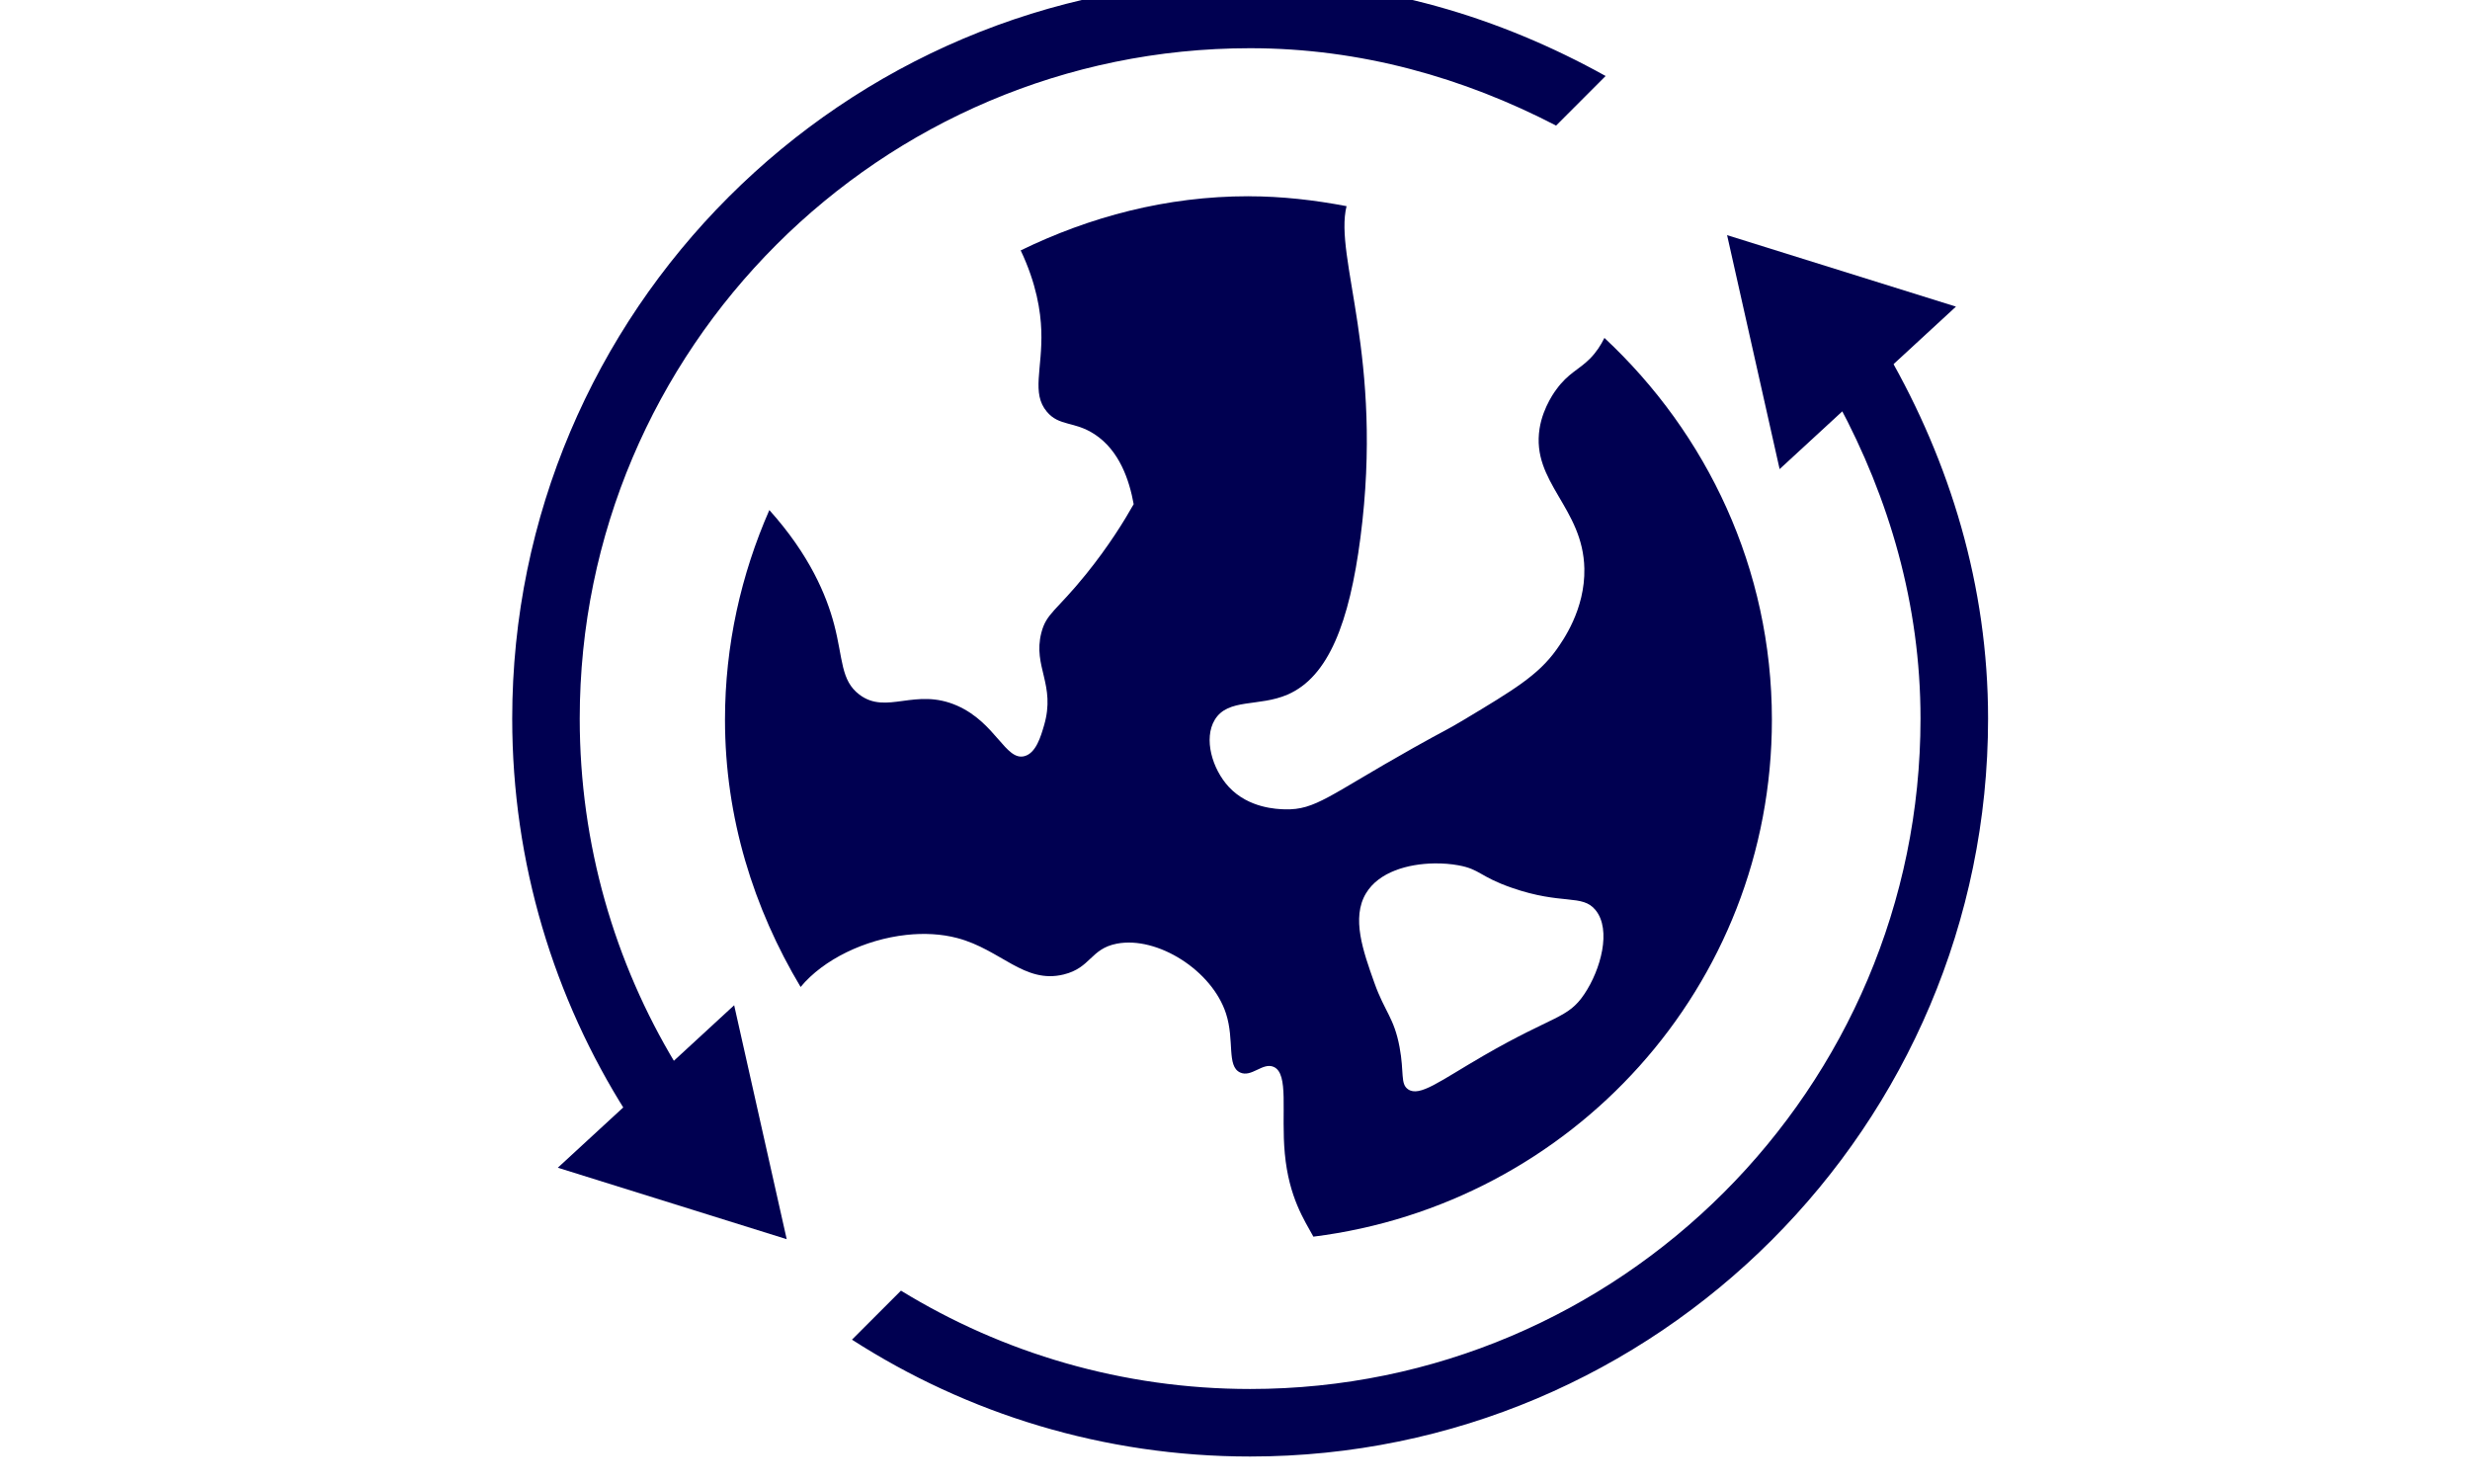
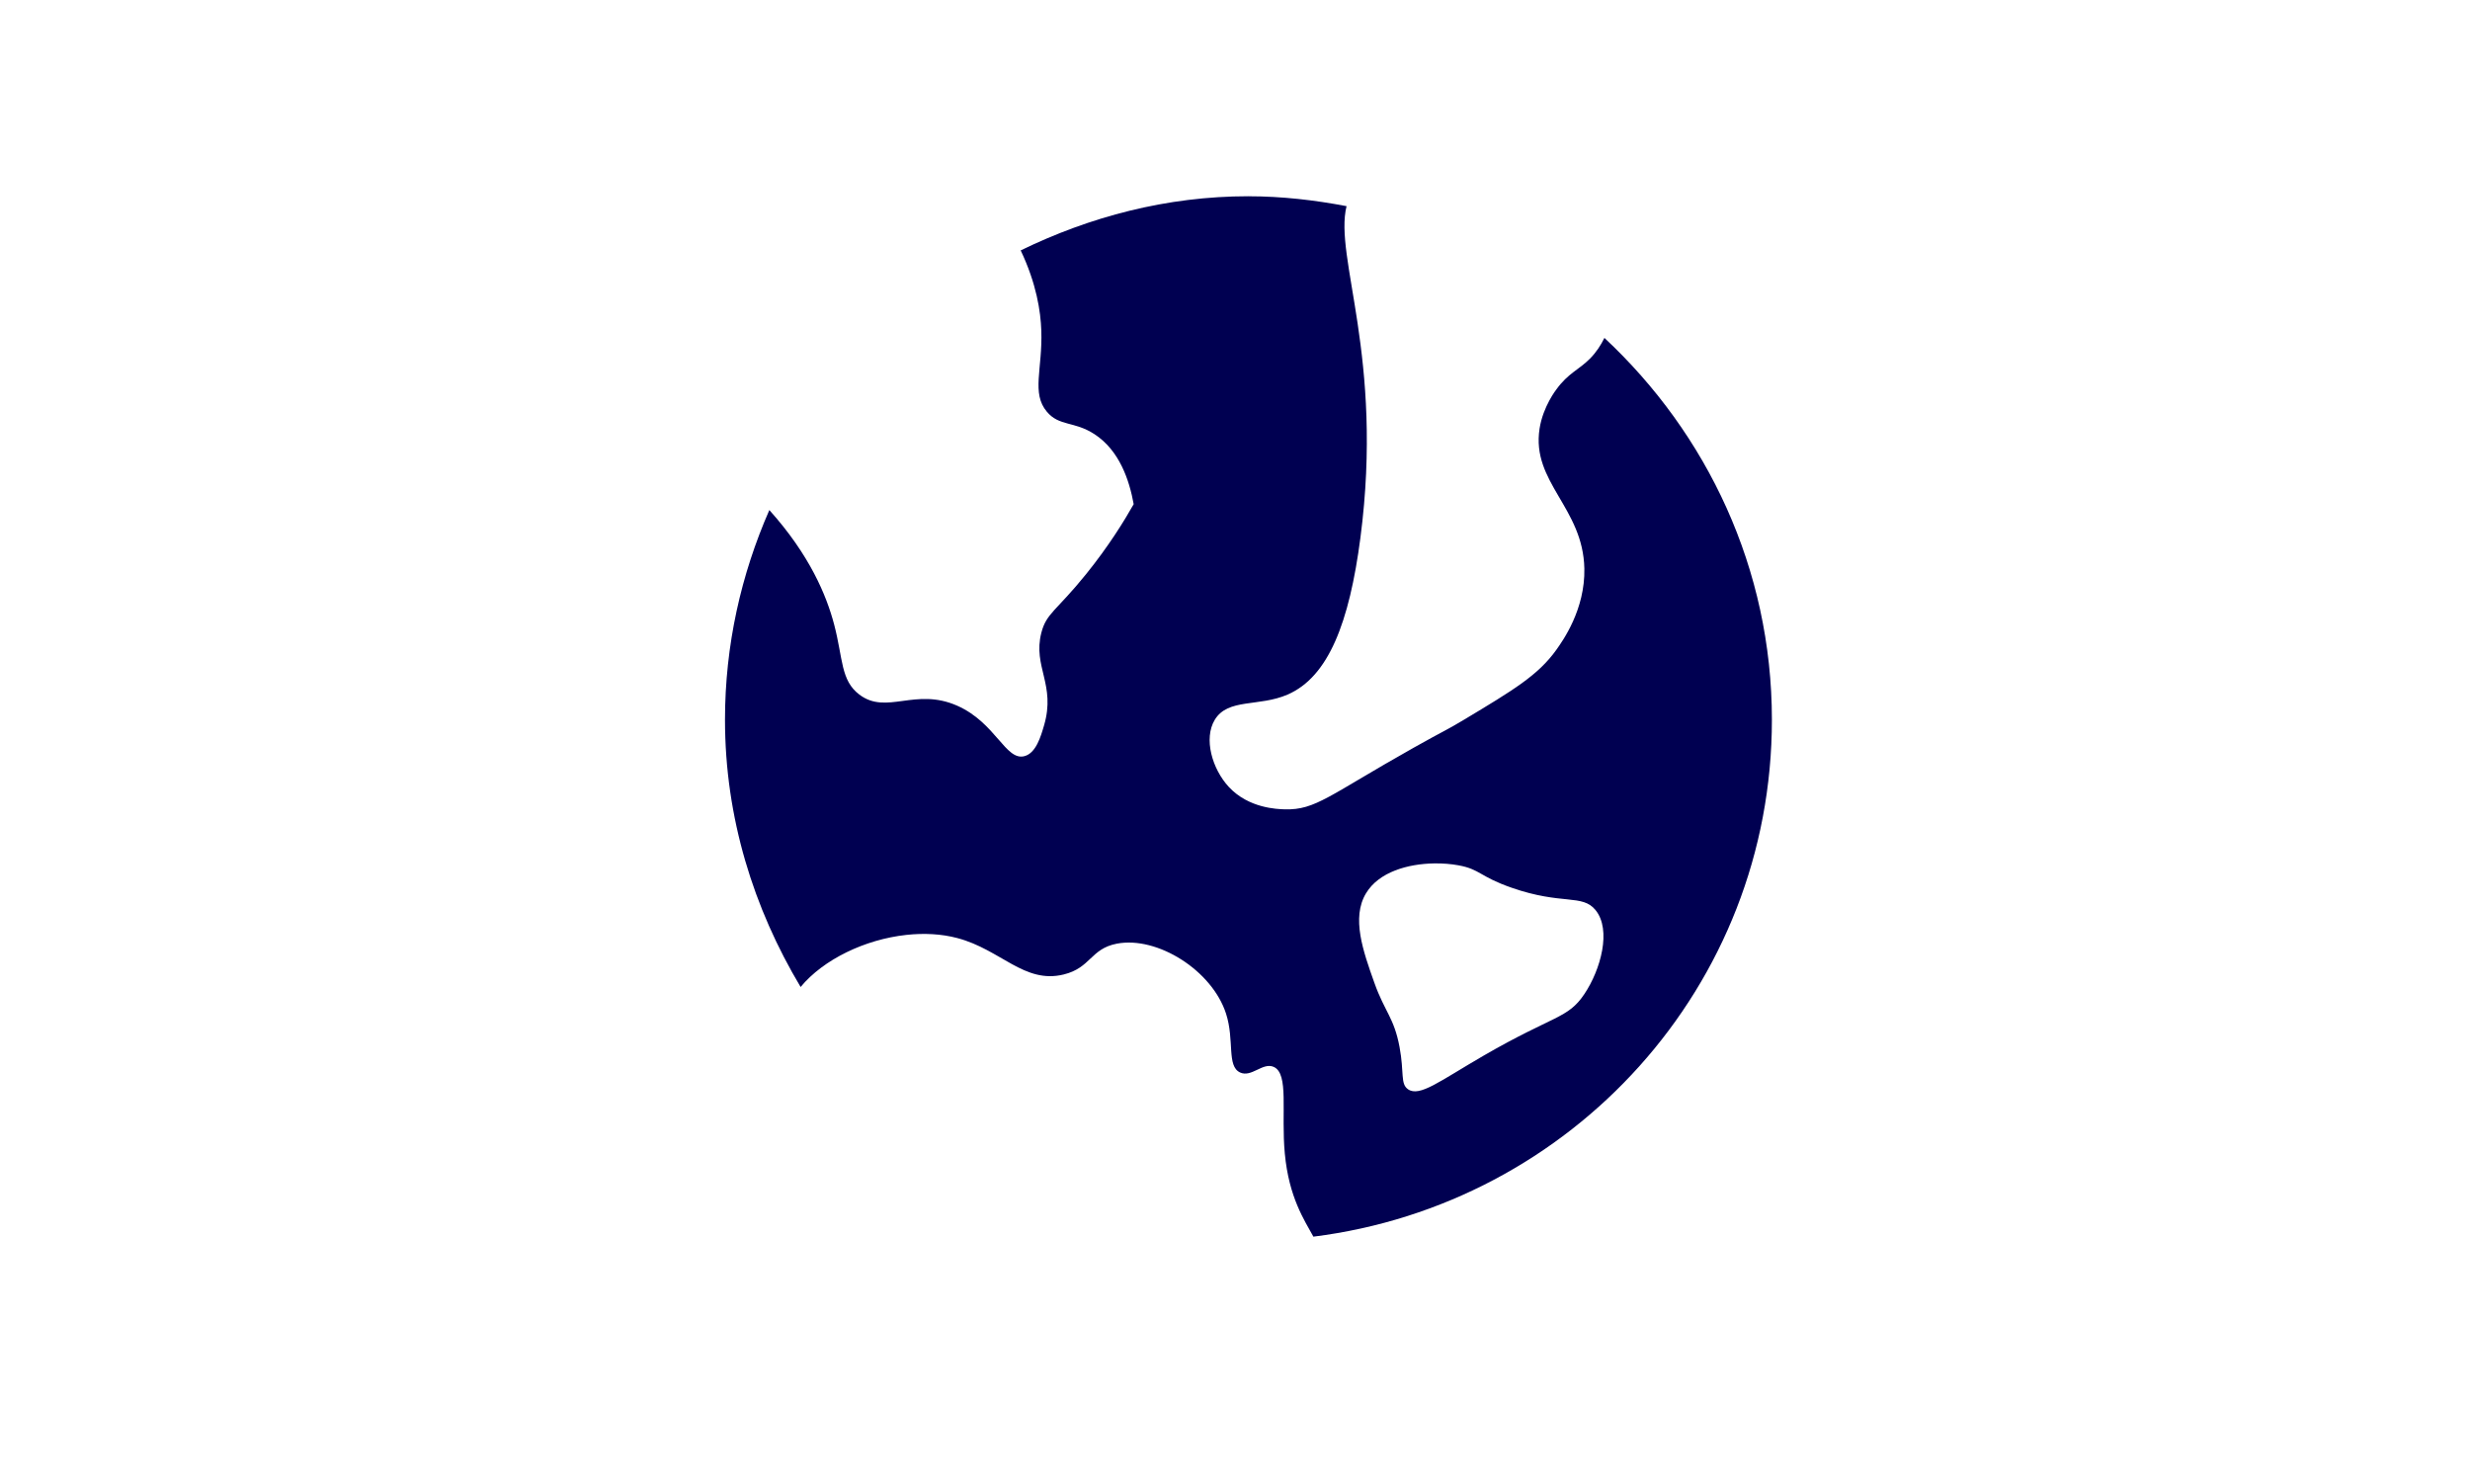
<svg xmlns="http://www.w3.org/2000/svg" width="51.005mm" height="30.643mm" viewBox="0 0 51.005 30.643" version="1.1" id="svg5">
  <defs id="defs2">
    <clipPath id="clipPath20942" clipPathUnits="userSpaceOnUse">
      <path id="path20940" d="M 0,2400 H 2400 V 0 H 0 Z" />
    </clipPath>
    <clipPath id="clipPath20974" clipPathUnits="userSpaceOnUse">
      <path id="path20972" d="m 1772.103,1532.492 c 122.606,-234.607 111.761,-512.165 -31.464,-711.86 v 0 C 1555.695,562.767 1177.392,472.895 855.73,635.784 v 0 h -7.866 c -6.555,-6.554 -13.109,-13.11 -19.665,-19.665 v 0 c 161.251,-152.073 322.5,-304.147 483.751,-456.22 v 0 c 93.097,10.718 375.928,55.433 617.47,291.038 v 0 c 306.117,298.591 316.365,679.873 316.877,754.793 v 0 c -127.593,127.594 -255.186,255.187 -382.78,382.78 v 0 c -30.471,-18.672 -60.943,-37.346 -91.414,-56.018" />
    </clipPath>
    <linearGradient id="linearGradient20990" spreadMethod="pad" gradientTransform="matrix(633.258,-633.258,-633.258,-633.258,1330.127,1118.046)" gradientUnits="userSpaceOnUse" y2="0" x2="1" y1="0" x1="0">
      <stop id="stop20984" offset="0" style="stop-opacity:0.18;stop-color:#ffffff" />
      <stop id="stop20986" offset="0.799" style="stop-opacity:0.18;stop-color:#ffffff" />
      <stop id="stop20988" offset="1" style="stop-opacity:0;stop-color:#ffffff" />
    </linearGradient>
    <mask id="mask20992" height="1" width="1" y="0" x="0" maskUnits="userSpaceOnUse">
      <g id="g21002">
        <g id="g21000">
          <g id="g20998">
            <g id="g20996">
              <path id="path20994" style="fill:url(#linearGradient20990);stroke:none" d="M -32768,32767 H 32767 V -32768 H -32768 Z" />
            </g>
          </g>
        </g>
      </g>
    </mask>
    <linearGradient id="linearGradient21014" spreadMethod="pad" gradientTransform="matrix(633.258,-633.258,-633.258,-633.258,1330.127,1118.046)" gradientUnits="userSpaceOnUse" y2="0" x2="1" y1="0" x1="0">
      <stop id="stop21008" offset="0" style="stop-opacity:1;stop-color:#1d1d1b" />
      <stop id="stop21010" offset="0.799" style="stop-opacity:1;stop-color:#1d1d1b" />
      <stop id="stop21012" offset="1" style="stop-opacity:1;stop-color:#5acc11" />
    </linearGradient>
    <clipPath id="clipPath21024" clipPathUnits="userSpaceOnUse">
-       <path id="path21022" d="M 0,2400 H 2400 V 0 H 0 Z" />
-     </clipPath>
+       </clipPath>
  </defs>
  <g aria-label="K" id="text3551-8" style="font-size:21.431px;line-height:1.25;fill:#000000;fill-opacity:1;stroke-width:0.536" />
  <g transform="matrix(0.022,0,0,-0.022,-0.586,41.242)" id="g20934">
    <g id="g20936">
      <g clip-path="url(#clipPath20942)" id="g20938">
        <g transform="translate(2246.021,1200.159)" id="g20944" />
        <g transform="translate(1689.811,1199.084)" id="g20948">
          <path transform="matrix(18.553,0,0,-18.553,556.486,359.552)" d="m -56.479,-7.104 c -4.15,0 -8.025,1.039 -11.521,2.74 0.799,1.686 1.009,3.08 1.043,4.057 0.067,1.955 -0.514,3.161 0.283,4.107 0.628,0.746 1.382,0.465 2.406,1.133 1.263,0.823 1.764,2.323 1.984,3.541 -0.472,0.836 -1.255,2.112 -2.408,3.541 -1.504,1.863 -2.012,1.969 -2.266,2.975 -0.433,1.716 0.743,2.611 0.141,4.672 -0.165,0.566 -0.408,1.403 -0.99,1.559 -0.955,0.256 -1.451,-1.686 -3.4,-2.549 -2.134,-0.945 -3.573,0.484 -4.957,-0.566 -0.95,-0.721 -0.819,-1.811 -1.273,-3.541 -0.386,-1.47 -1.238,-3.52 -3.279,-5.793 -1.426,3.252 -2.244,6.829 -2.244,10.607 0,4.962 1.452,9.552 3.826,13.521 1.152,-1.395 3.256,-2.407 5.35,-2.635 0.887,-0.097 1.771,-0.054 2.578,0.16 2.214,0.587 3.39,2.332 5.383,1.842 1.376,-0.338 1.354,-1.303 2.689,-1.559 2.045,-0.391 4.814,1.349 5.523,3.541 0.436,1.348 0.025,2.653 0.709,2.975 0.576,0.271 1.146,-0.524 1.699,-0.283 0.79,0.344 0.369,2.291 0.566,4.391 0.209,2.222 0.994,3.369 1.445,4.199 13.057,-1.635 23.197,-12.652 23.197,-26.152 0,-7.647 -3.29,-14.482 -8.473,-19.316 -0.18,0.366 -0.414,0.728 -0.732,1.049 -0.563,0.567 -1.099,0.728 -1.699,1.557 -5.3e-5,0 -0.674,0.855 -0.85,1.982 -0.424,2.718 2.203,3.993 2.266,7.082 0.042,2.062 -1.085,3.643 -1.416,4.107 -0.918,1.286 -2.17,2.036 -4.674,3.539 -0.975,0.585 -0.919,0.502 -2.549,1.418 -4.287,2.41 -4.956,3.159 -6.516,3.115 -0.382,-0.011 -1.827,-0.051 -2.832,-1.133 -0.839,-0.903 -1.29,-2.446 -0.709,-3.4 0.668,-1.098 2.229,-0.642 3.684,-1.273 2.068,-0.898 3.123,-3.649 3.682,-7.932 1.197,-9.186 -1.345,-14.171 -0.701,-16.777 -1.611,-0.306 -3.264,-0.5 -4.965,-0.5 z m 9.396,33.752 c 0.439,-0.007 0.861,0.029 1.227,0.096 1.104,0.2 1.06,0.565 2.689,1.133 2.567,0.895 3.577,0.304 4.25,1.133 0.817,1.005 0.261,3.015 -0.566,4.248 -0.844,1.259 -1.53,1.051 -5.1,3.117 -2.218,1.284 -3.235,2.107 -3.822,1.699 -0.397,-0.276 -0.186,-0.831 -0.426,-2.125 -0.276,-1.494 -0.75,-1.784 -1.275,-3.258 -0.572,-1.606 -1.171,-3.289 -0.424,-4.531 0.654,-1.088 2.132,-1.491 3.447,-1.512 z" style="fill:#000051;fill-opacity:1;fill-rule:nonzero;stroke:none;stroke-width:0.054" id="path20950" />
        </g>
        <g transform="translate(743.906,1401.403)" id="g20952" />
        <g transform="translate(764.926,925.823)" id="g20956" />
        <g transform="translate(1303.565,1703.567)" id="g20960" />
        <g transform="translate(1395.528,1062.454)" id="g20964" />
      </g>
    </g>
    <g id="g21018">
      <g clip-path="url(#clipPath21024)" id="g21020">
        <g transform="translate(1200.049,1892.8)" id="g21026">
          <path transform="matrix(18.553,0,0,-18.553,1046.247,-334.163)" d="m -56.393,-18.012 c -20.585,0 -37.332,16.748 -37.332,37.334 0,7.325 2.122,14.162 5.781,19.934 l 2.48,-2.482 c -3.074,-5.102 -4.846,-11.073 -4.846,-17.451 0,-18.701 15.215,-33.916 33.916,-33.916 5.605,0 10.818,1.496 15.48,3.914 l 2.506,-2.508 c -5.359,-2.979 -11.432,-4.824 -17.986,-4.824 z m 32.27,18.904 -2.51,2.508 c 2.564,4.77 4.156,10.137 4.156,15.922 0,18.701 -15.215,33.916 -33.916,33.916 -6.467,0 -12.516,-1.821 -17.664,-4.975 l -2.479,2.479 c 5.815,3.741 12.729,5.912 20.143,5.912 20.585,0 37.334,-16.746 37.334,-37.332 0,-6.734 -1.932,-12.969 -5.064,-18.43 z" style="fill:#000051;fill-opacity:1;fill-rule:nonzero;stroke:none;stroke-width:0.054" id="path21028" />
        </g>
        <g transform="translate(1846.63,1589.972)" id="g21030" />
        <g transform="translate(765.056,711.52)" id="g21034">
          <path id="path21036" style="fill:#000051;fill-opacity:1;fill-rule:nonzero;stroke:none" d="M 0,0 -49.315,219.598 -214.835,67.091 Z" />
        </g>
        <g transform="translate(1647.725,1653.928)" id="g21038">
-           <path id="path21040" style="fill:#000051;fill-opacity:1;fill-rule:nonzero;stroke:none" d="M 0,0 49.315,-219.598 214.835,-67.09 Z" />
-         </g>
+           </g>
      </g>
    </g>
  </g>
</svg>